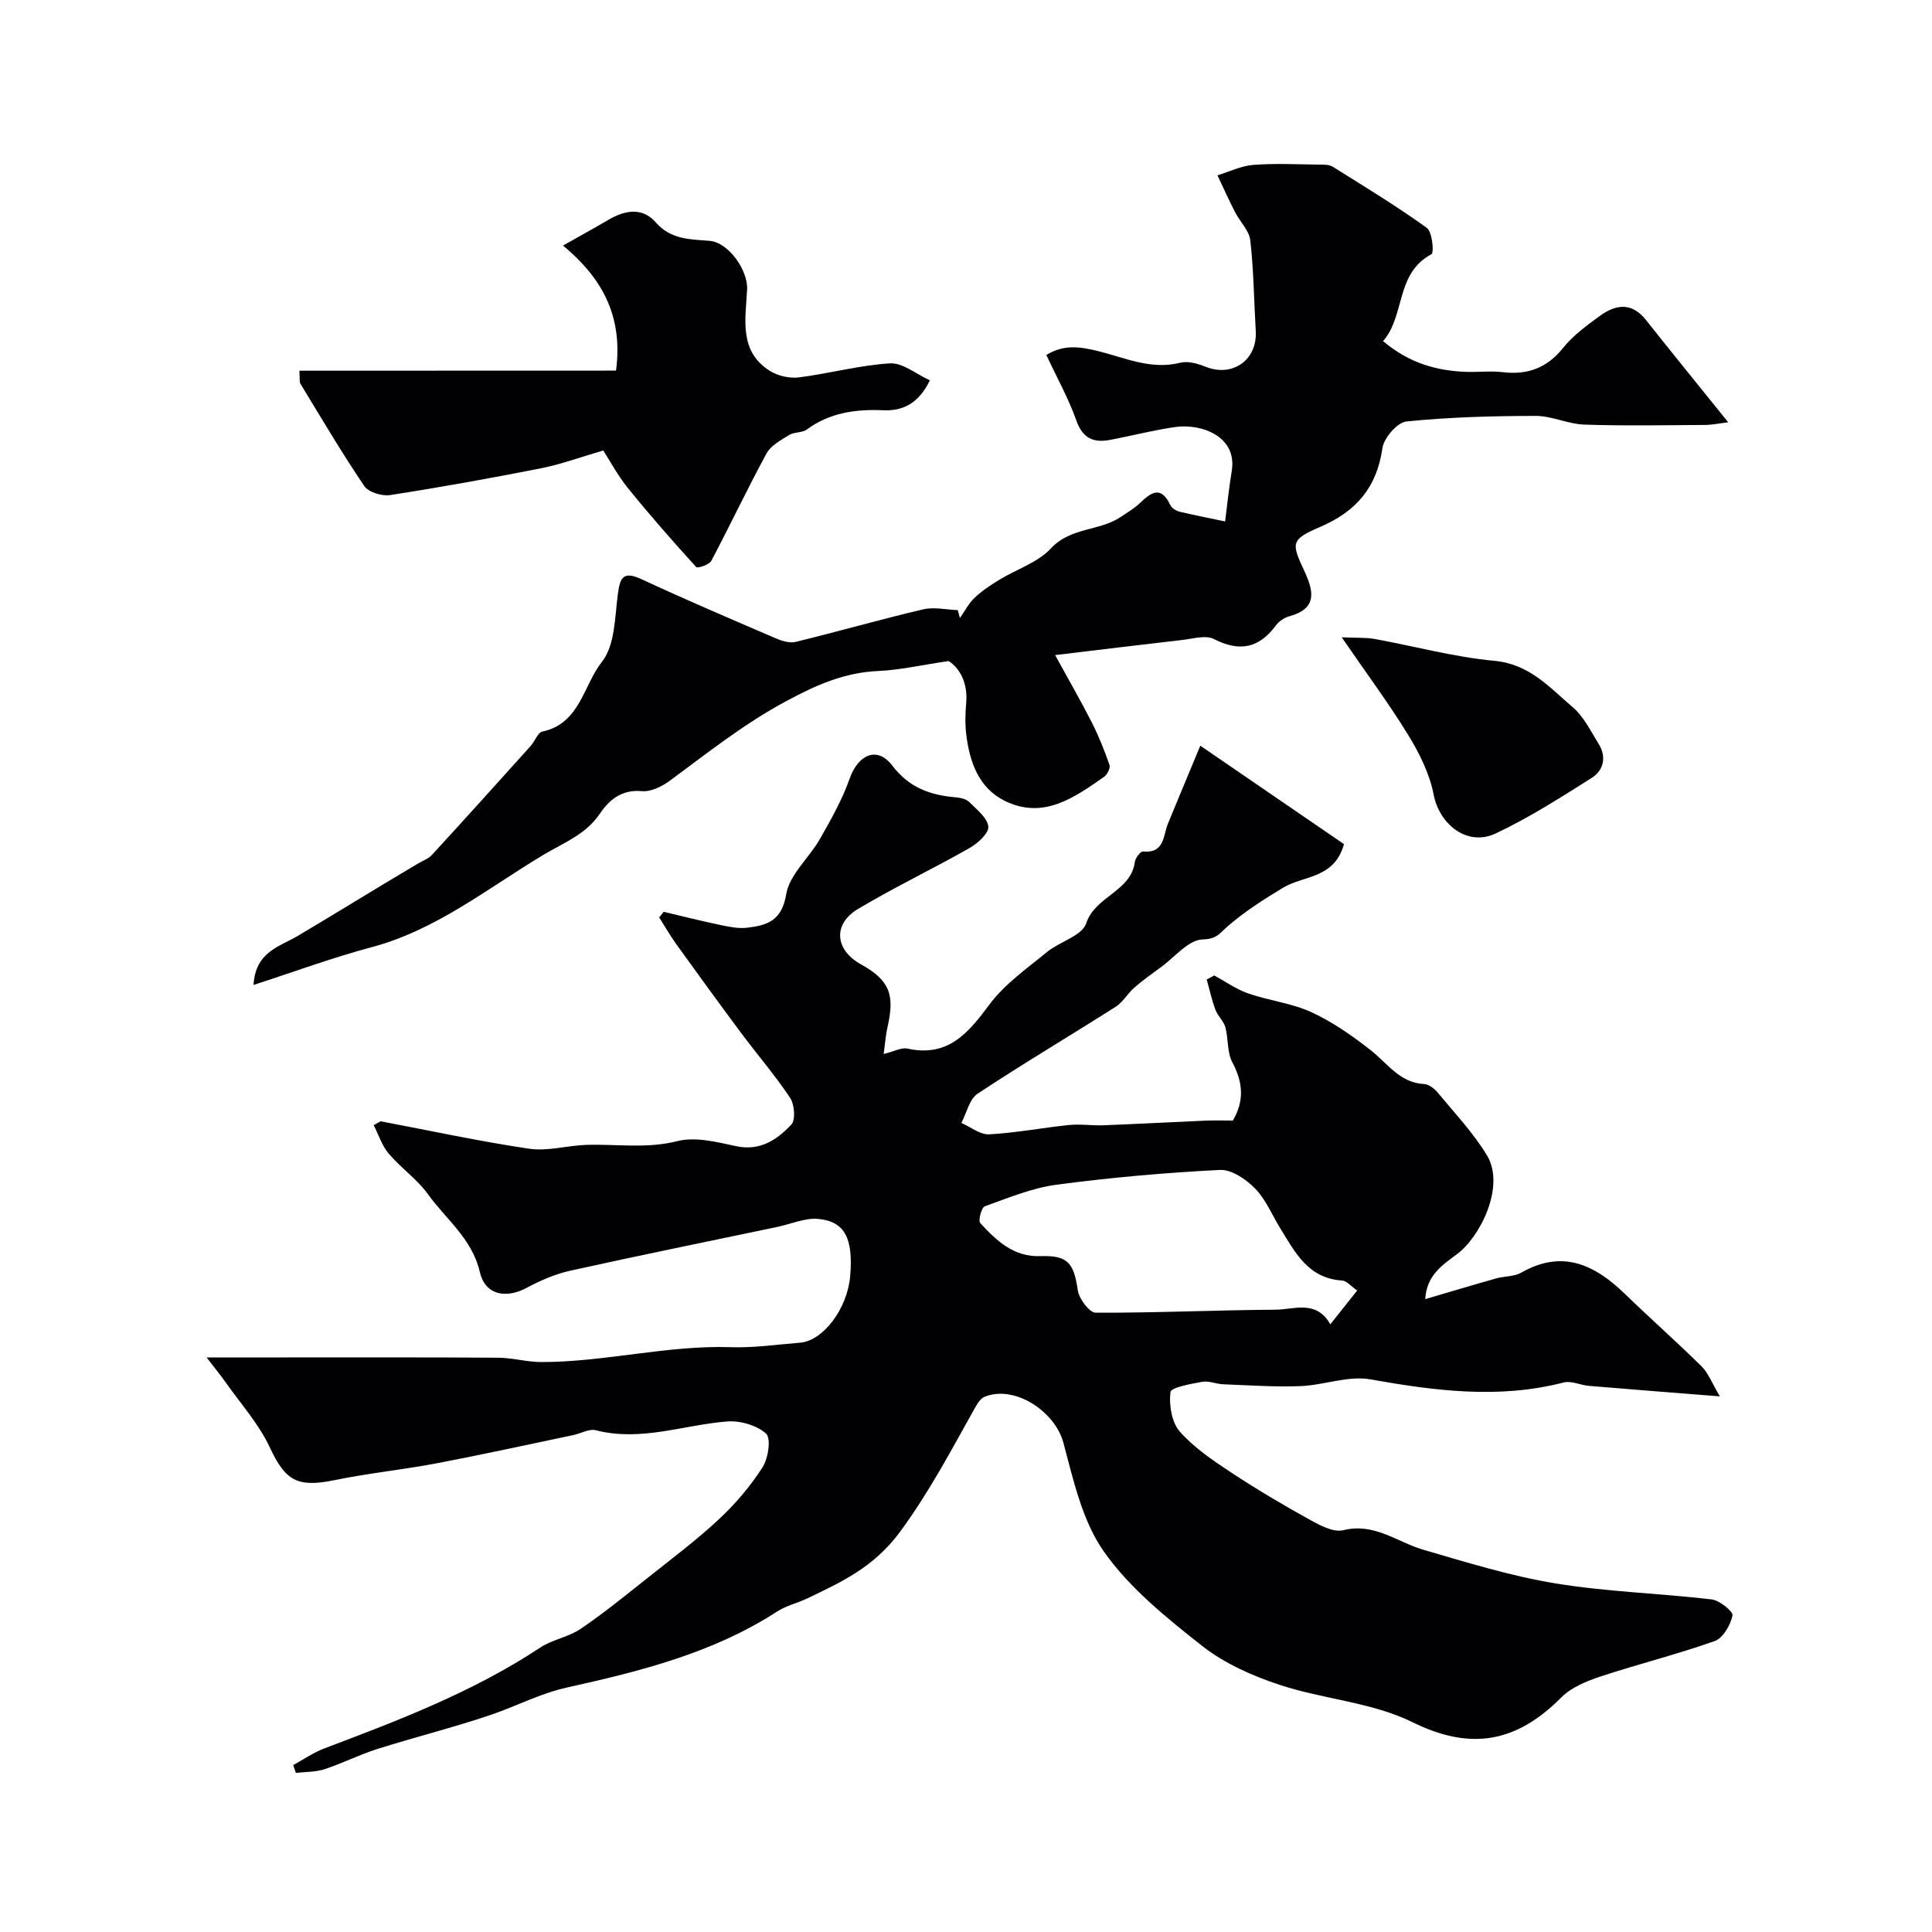
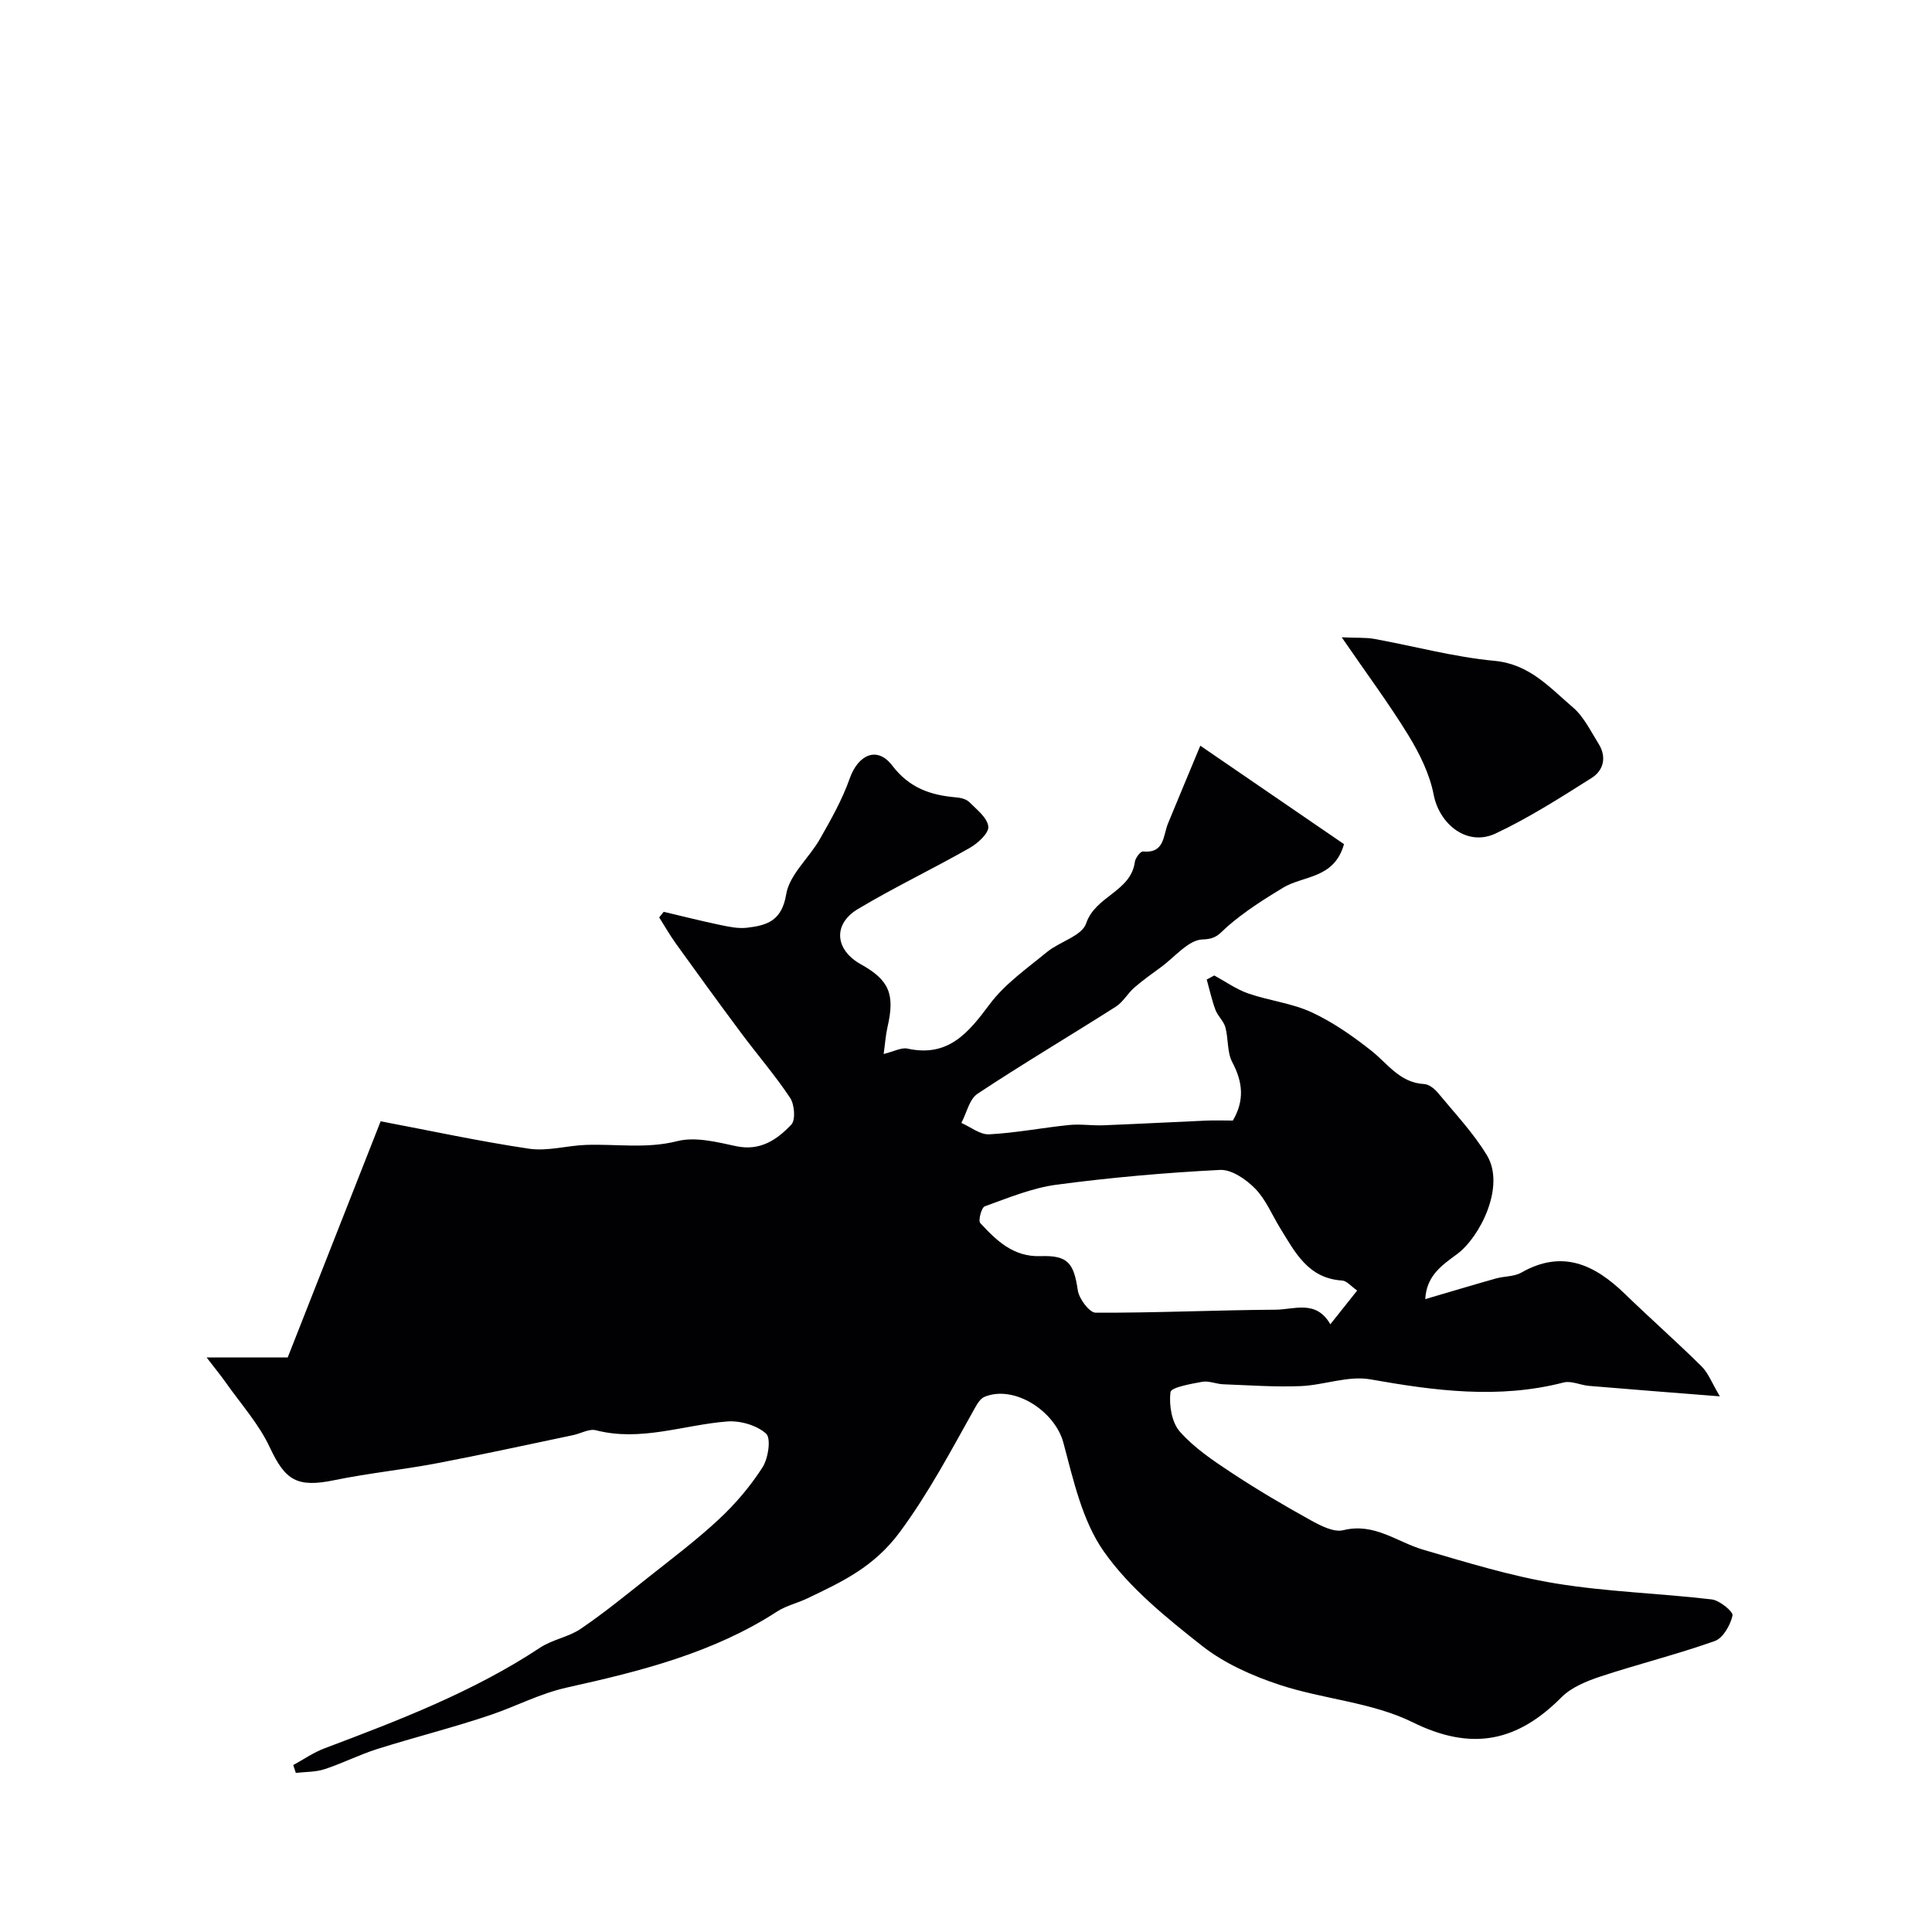
<svg xmlns="http://www.w3.org/2000/svg" enable-background="new 0 0 400 400" viewBox="0 0 400 400">
  <g fill="#010103">
-     <path d="m78.81 232.15c10.24 1.94 20.43 4.15 30.73 5.68 3.8.56 7.84-.65 11.77-.79 6.29-.22 12.52.84 18.91-.78 3.74-.95 8.18.18 12.17 1.04 4.99 1.07 8.48-1.33 11.44-4.46.92-.97.67-4.17-.25-5.55-3.11-4.68-6.81-8.95-10.17-13.47-4.54-6.09-9-12.24-13.44-18.41-1.26-1.75-2.33-3.64-3.49-5.47.31-.39.62-.77.93-1.16 3.89.92 7.77 1.9 11.69 2.72 1.82.38 3.74.79 5.54.58 4.11-.48 7.21-1.38 8.13-6.91.67-4.09 4.75-7.54 6.99-11.47 2.29-4.03 4.62-8.14 6.15-12.49 1.76-4.99 5.7-6.8 8.82-2.71 3.56 4.67 7.96 6.14 13.26 6.59.94.08 2.08.36 2.7.98 1.54 1.54 3.73 3.24 3.93 5.06.15 1.34-2.16 3.46-3.84 4.42-7.63 4.34-15.58 8.13-23.12 12.63-5.29 3.15-4.8 8.48.58 11.47 5.87 3.27 7.08 6.19 5.51 12.98-.38 1.66-.49 3.37-.8 5.59 2.16-.53 3.66-1.39 4.92-1.12 8.46 1.85 12.62-3.26 17.05-9.21 3.14-4.2 7.71-7.38 11.84-10.78 2.63-2.16 7.25-3.34 8.11-5.92 1.92-5.72 9.28-6.57 10.09-12.75.11-.81 1.17-2.2 1.68-2.15 4.5.43 4.14-3.26 5.18-5.79 2.12-5.15 4.27-10.29 6.69-16.11 10.17 6.97 20.01 13.71 29.75 20.38-2.02 7.21-8.38 6.47-12.58 9-3.99 2.41-7.98 4.95-11.48 7.99-1.67 1.45-2.26 2.67-5.2 2.74-2.92.07-5.77 3.65-8.62 5.73-1.88 1.37-3.79 2.73-5.54 4.25-1.38 1.2-2.32 2.99-3.82 3.94-9.51 6.05-19.22 11.8-28.62 18.02-1.71 1.13-2.27 3.99-3.36 6.05 1.92.84 3.89 2.46 5.76 2.36 5.53-.29 11.02-1.37 16.55-1.93 2.33-.24 4.71.15 7.06.06 7.1-.28 14.2-.66 21.31-.97 1.82-.08 3.65-.01 5.53-.01 2.45-4.17 2.06-7.97-.12-12.09-1.1-2.07-.78-4.85-1.43-7.22-.35-1.29-1.57-2.32-2.05-3.6-.76-2.04-1.22-4.19-1.81-6.29l1.56-.84c2.34 1.27 4.57 2.87 7.05 3.73 4.3 1.49 9.01 2 13.1 3.89 4.39 2.03 8.49 4.9 12.31 7.91 3.45 2.72 5.94 6.68 10.99 6.95.99.05 2.15.96 2.84 1.8 3.5 4.24 7.34 8.29 10.16 12.95 3.9 6.42-1.46 16.97-6.17 20.45-3.21 2.37-6.32 4.47-6.6 9.33 5.15-1.51 9.89-2.94 14.65-4.28 1.72-.48 3.73-.36 5.22-1.2 8.52-4.86 15.2-1.67 21.46 4.39 5.23 5.07 10.7 9.89 15.88 15.01 1.4 1.39 2.14 3.44 3.79 6.21-9.89-.78-18.5-1.44-27.1-2.17-1.77-.15-3.67-1.11-5.25-.7-13.44 3.47-26.65 1.72-40.02-.65-4.59-.81-9.62 1.21-14.46 1.4-5.32.21-10.67-.18-16-.38-1.46-.06-2.98-.76-4.36-.51-2.35.43-6.44 1.15-6.56 2.14-.32 2.67.25 6.26 1.95 8.18 2.98 3.37 6.91 6.01 10.72 8.52 5.3 3.5 10.79 6.73 16.35 9.81 2.06 1.14 4.79 2.56 6.77 2.07 6.43-1.6 11.1 2.45 16.54 4.04 9.05 2.64 18.14 5.46 27.41 6.98 10.66 1.75 21.55 2.04 32.31 3.31 1.65.19 4.5 2.54 4.32 3.34-.44 1.99-1.96 4.67-3.68 5.28-7.78 2.76-15.83 4.76-23.68 7.35-2.86.95-5.99 2.22-8.05 4.29-9.15 9.21-18.56 11.23-30.83 5.17-8.38-4.14-18.45-4.75-27.5-7.73-5.66-1.87-11.44-4.43-16.07-8.07-7.38-5.82-15.02-11.97-20.34-19.53-4.48-6.36-6.31-14.79-8.39-22.55-1.75-6.51-10.14-12.04-16.33-9.49-.9.37-1.57 1.56-2.1 2.51-4.85 8.65-9.4 17.31-15.41 25.46-5.38 7.29-11.99 10.32-19.17 13.76-2.05.98-4.38 1.5-6.26 2.72-13.24 8.59-28.35 12.37-43.37 15.7-5.73 1.27-10.52 3.86-15.8 5.66-7.77 2.64-15.77 4.63-23.6 7.1-3.71 1.17-7.22 2.97-10.92 4.18-1.87.61-3.96.54-5.95.77-.18-.54-.36-1.08-.54-1.62 2.14-1.17 4.18-2.6 6.44-3.45 15.43-5.82 30.81-11.7 44.69-20.87 2.54-1.68 5.88-2.18 8.39-3.89 4.8-3.26 9.31-6.94 13.86-10.55 5-3.97 10.13-7.82 14.79-12.17 3.39-3.16 6.49-6.81 8.99-10.71 1.19-1.86 1.81-6.01.74-6.98-1.92-1.74-5.37-2.73-8.06-2.52-9.04.71-17.86 4.22-27.18 1.82-1.39-.36-3.13.68-4.72 1.01-9.39 1.96-18.76 4.03-28.18 5.82-7.04 1.34-14.2 2.05-21.22 3.5-7.74 1.59-10.18.08-13.38-6.77-2.27-4.86-6.02-9.03-9.15-13.48-.98-1.39-2.07-2.71-3.95-5.16h16.8c14.52 0 29.04-.04 43.57.06 3 .02 5.99.9 8.98.9 13.14 0 26.01-3.52 39.22-3.08 4.75.16 9.53-.55 14.3-.93 4.81-.39 9.81-7.07 10.38-13.78.65-7.74-1.05-11.29-6.54-11.84-2.75-.28-5.66 1.04-8.49 1.64-14.31 3-28.63 5.91-42.9 9.07-3.13.69-6.2 2.03-9.04 3.55-4.37 2.34-8.62 1.45-9.71-3.28-1.58-6.88-6.99-10.89-10.74-16.11-2.25-3.12-5.61-5.43-8.12-8.39-1.4-1.66-2.1-3.91-3.11-5.9.46-.27.95-.54 1.44-.8zm202.18 35.04c-1.26-.87-2.15-2.01-3.12-2.07-7.02-.44-9.73-5.82-12.81-10.82-1.71-2.77-2.98-5.96-5.2-8.22-1.86-1.9-4.87-3.98-7.26-3.86-11.31.57-22.63 1.57-33.85 3.06-5.07.67-9.99 2.73-14.87 4.48-.68.25-1.39 2.96-.93 3.46 3.35 3.62 6.84 7.04 12.47 6.85 5.69-.2 6.9 1.44 7.73 7.09.26 1.75 2.4 4.61 3.69 4.62 12.43.05 24.85-.54 37.28-.62 3.79-.02 8.38-2.13 11.31 3.02 1.82-2.27 3.53-4.43 5.56-6.99z" />
-     <path d="m253.65 107.96c.39-3.03.76-6.76 1.37-10.45 1.18-7.16-6.29-9.89-11.77-9.09-4.49.65-8.91 1.8-13.38 2.65-3.43.65-5.7-.26-7.02-4-1.62-4.57-4.02-8.87-6.22-13.58 3.72-2.28 7.15-1.67 10.68-.81 5.59 1.37 10.97 3.95 17.05 2.42 1.58-.4 3.6.17 5.21.82 5.59 2.26 10.78-1.37 10.42-7.4-.37-6.25-.42-12.53-1.13-18.74-.23-2.05-2.15-3.89-3.17-5.88-1.28-2.5-2.42-5.07-3.63-7.6 2.48-.76 4.93-1.97 7.46-2.16 4.49-.35 9.03-.11 13.54-.06.97.01 2.11-.04 2.87.44 6.57 4.1 13.19 8.14 19.47 12.65 1.14.82 1.53 5.17.97 5.46-7.52 4.02-5.4 12.72-10.02 18 5.45 4.58 11.12 6.15 17.26 6.36 2.5.08 5.03-.23 7.49.06 5.19.62 9.21-.87 12.56-5.06 2.02-2.53 4.78-4.53 7.42-6.48 3.32-2.45 6.67-3.09 9.7.74 5.48 6.92 11.06 13.77 17.03 21.18-1.75.21-3.28.54-4.81.55-8.33.05-16.67.21-24.99-.07-3.37-.11-6.7-1.8-10.05-1.8-8.93.01-17.89.25-26.76 1.15-1.9.19-4.67 3.39-4.98 5.5-1.17 8.15-5.39 13.1-12.87 16.32-6.16 2.65-6.01 3.31-3.3 9.14 1.89 4.07 2.79 7.74-3.03 9.35-1.05.29-2.19 1.01-2.82 1.87-3.5 4.75-7.53 5.6-12.87 2.87-1.71-.88-4.36-.06-6.56.19-8.44.96-16.86 2-26.32 3.13 2.91 5.3 5.37 9.56 7.6 13.95 1.44 2.83 2.62 5.81 3.66 8.81.22.63-.46 1.98-1.12 2.44-6.16 4.3-12.52 8.87-20.46 5.03-5.48-2.65-7.38-8.07-8.08-13.8-.26-2.13-.2-4.34-.01-6.49.38-4.27-1.41-7.29-3.63-8.71-5.64.83-10.07 1.86-14.54 2.06-7.04.31-12.84 2.88-19.09 6.24-8.72 4.68-16.24 10.68-24.06 16.45-1.64 1.21-3.96 2.37-5.85 2.19-4.18-.39-6.76 1.83-8.68 4.67-2.91 4.31-7.45 5.99-11.57 8.45-11.6 6.93-22.21 15.59-35.67 19.18-8.1 2.16-15.99 5.08-24.46 7.82.4-6.86 5.33-7.89 9.1-10.12 6-3.56 11.95-7.21 17.92-10.81 2.34-1.41 4.69-2.8 7.03-4.2.98-.59 2.16-.99 2.9-1.8 6.86-7.48 13.66-15.02 20.45-22.57.86-.96 1.44-2.76 2.41-2.96 7.79-1.65 8.47-9.57 12.33-14.45 2.7-3.41 2.66-9.18 3.28-13.96.46-3.51 1.14-4.88 4.91-3.13 9.15 4.24 18.42 8.21 27.68 12.19 1.3.56 2.94 1.1 4.22.79 8.82-2.15 17.56-4.66 26.4-6.74 2.26-.53 4.78.07 7.18.16.15.55.29 1.1.44 1.64.99-1.41 1.8-3.02 3.03-4.19 1.52-1.44 3.32-2.63 5.12-3.73 3.58-2.19 7.96-3.56 10.69-6.5 4.11-4.43 10.07-3.54 14.48-6.53 1.33-.9 2.75-1.72 3.9-2.81 2.3-2.19 4.36-3.8 6.32.34.3.63 1.18 1.21 1.9 1.39 3 .72 6.06 1.31 9.47 2.03z" />
-     <path d="m127.54 76.73c1.55-11.67-3.24-19.45-10.97-25.89 3.71-2.1 6.56-3.66 9.37-5.31 3.43-2.03 7.05-2.68 9.84.52 3.12 3.58 7.13 3.49 11.11 3.81 3.96.32 7.98 6.1 7.79 10.05-.29 6.06-1.81 12.85 4.79 16.92 1.65 1.02 4.04 1.55 5.96 1.3 6.31-.8 12.53-2.52 18.84-2.9 2.6-.16 5.35 2.19 8.25 3.51-2.34 4.85-5.66 6.37-9.62 6.2-5.74-.25-11.08.48-15.87 3.99-.97.71-2.61.48-3.66 1.14-1.72 1.06-3.79 2.18-4.68 3.83-3.98 7.32-7.53 14.87-11.43 22.23-.43.8-2.84 1.58-3.12 1.27-4.83-5.31-9.58-10.71-14.09-16.29-2.22-2.75-3.91-5.93-5.15-7.84-4.91 1.43-8.82 2.88-12.87 3.68-10.38 2.05-20.8 3.93-31.26 5.55-1.7.26-4.48-.59-5.35-1.87-4.65-6.87-8.87-14.03-13.19-21.13-.3-.49-.13-1.27-.24-2.75 21.96-.02 43.66-.02 65.55-.02z" />
+     <path d="m78.81 232.15c10.24 1.94 20.43 4.15 30.73 5.68 3.8.56 7.84-.65 11.77-.79 6.29-.22 12.52.84 18.91-.78 3.74-.95 8.18.18 12.17 1.04 4.99 1.07 8.48-1.33 11.44-4.46.92-.97.67-4.17-.25-5.55-3.11-4.68-6.81-8.95-10.17-13.47-4.54-6.09-9-12.24-13.44-18.41-1.26-1.75-2.33-3.64-3.49-5.47.31-.39.62-.77.93-1.16 3.89.92 7.77 1.9 11.69 2.72 1.82.38 3.74.79 5.54.58 4.11-.48 7.21-1.38 8.13-6.91.67-4.09 4.75-7.54 6.99-11.47 2.29-4.03 4.62-8.14 6.15-12.49 1.76-4.99 5.7-6.8 8.82-2.71 3.56 4.67 7.96 6.14 13.26 6.59.94.08 2.08.36 2.7.98 1.54 1.54 3.73 3.24 3.93 5.06.15 1.34-2.16 3.46-3.84 4.42-7.63 4.34-15.58 8.13-23.12 12.63-5.29 3.15-4.8 8.48.58 11.47 5.87 3.27 7.08 6.19 5.51 12.98-.38 1.66-.49 3.37-.8 5.59 2.16-.53 3.66-1.39 4.92-1.12 8.46 1.85 12.62-3.26 17.05-9.21 3.14-4.2 7.71-7.38 11.84-10.78 2.63-2.16 7.25-3.34 8.11-5.92 1.92-5.72 9.28-6.57 10.09-12.75.11-.81 1.17-2.2 1.68-2.15 4.5.43 4.14-3.26 5.18-5.79 2.12-5.15 4.27-10.29 6.69-16.11 10.17 6.97 20.01 13.71 29.75 20.38-2.02 7.21-8.38 6.47-12.58 9-3.99 2.41-7.98 4.95-11.48 7.99-1.67 1.45-2.26 2.67-5.2 2.74-2.92.07-5.77 3.65-8.62 5.73-1.88 1.37-3.79 2.73-5.54 4.25-1.38 1.2-2.32 2.99-3.82 3.94-9.51 6.05-19.22 11.8-28.62 18.02-1.71 1.13-2.27 3.99-3.36 6.05 1.92.84 3.89 2.46 5.76 2.36 5.53-.29 11.02-1.37 16.55-1.93 2.33-.24 4.71.15 7.06.06 7.1-.28 14.2-.66 21.31-.97 1.82-.08 3.65-.01 5.53-.01 2.45-4.17 2.06-7.97-.12-12.09-1.1-2.07-.78-4.85-1.43-7.22-.35-1.29-1.57-2.32-2.05-3.6-.76-2.04-1.22-4.19-1.81-6.29l1.56-.84c2.34 1.27 4.57 2.87 7.05 3.73 4.3 1.49 9.01 2 13.1 3.89 4.39 2.03 8.49 4.9 12.31 7.91 3.45 2.72 5.94 6.68 10.99 6.95.99.05 2.15.96 2.84 1.8 3.5 4.24 7.34 8.29 10.16 12.95 3.9 6.42-1.46 16.97-6.17 20.45-3.21 2.37-6.32 4.47-6.6 9.33 5.15-1.51 9.89-2.94 14.65-4.28 1.72-.48 3.73-.36 5.22-1.2 8.52-4.86 15.2-1.67 21.46 4.39 5.23 5.07 10.7 9.89 15.88 15.01 1.4 1.39 2.14 3.44 3.79 6.21-9.89-.78-18.5-1.44-27.1-2.17-1.77-.15-3.67-1.11-5.25-.7-13.44 3.47-26.65 1.72-40.02-.65-4.59-.81-9.62 1.21-14.46 1.4-5.32.21-10.67-.18-16-.38-1.46-.06-2.98-.76-4.36-.51-2.35.43-6.44 1.15-6.56 2.14-.32 2.67.25 6.26 1.95 8.18 2.98 3.37 6.91 6.01 10.72 8.52 5.3 3.5 10.79 6.73 16.35 9.81 2.06 1.14 4.79 2.56 6.77 2.07 6.43-1.6 11.1 2.45 16.54 4.04 9.05 2.64 18.14 5.46 27.41 6.98 10.66 1.75 21.55 2.04 32.31 3.31 1.65.19 4.5 2.54 4.32 3.34-.44 1.99-1.96 4.67-3.68 5.28-7.78 2.76-15.83 4.76-23.68 7.35-2.86.95-5.99 2.22-8.05 4.29-9.15 9.21-18.56 11.23-30.83 5.17-8.38-4.14-18.45-4.75-27.5-7.73-5.66-1.87-11.44-4.43-16.07-8.07-7.38-5.82-15.02-11.97-20.34-19.53-4.48-6.36-6.31-14.79-8.39-22.55-1.75-6.51-10.14-12.04-16.33-9.49-.9.37-1.57 1.56-2.1 2.51-4.85 8.65-9.4 17.31-15.41 25.46-5.38 7.29-11.99 10.32-19.17 13.76-2.05.98-4.38 1.5-6.26 2.72-13.24 8.59-28.35 12.37-43.37 15.7-5.73 1.27-10.52 3.86-15.8 5.66-7.77 2.64-15.77 4.63-23.6 7.1-3.71 1.17-7.22 2.97-10.92 4.18-1.87.61-3.96.54-5.95.77-.18-.54-.36-1.08-.54-1.62 2.14-1.17 4.18-2.6 6.44-3.45 15.43-5.82 30.81-11.7 44.69-20.87 2.54-1.68 5.88-2.18 8.39-3.89 4.8-3.26 9.31-6.94 13.86-10.55 5-3.97 10.13-7.82 14.79-12.17 3.39-3.16 6.49-6.81 8.99-10.71 1.19-1.86 1.81-6.01.74-6.98-1.92-1.74-5.37-2.73-8.06-2.52-9.04.71-17.86 4.22-27.18 1.82-1.39-.36-3.13.68-4.72 1.01-9.39 1.96-18.76 4.03-28.18 5.82-7.04 1.34-14.2 2.05-21.22 3.5-7.74 1.59-10.18.08-13.38-6.77-2.27-4.86-6.02-9.03-9.15-13.48-.98-1.39-2.07-2.71-3.95-5.16h16.8zm202.18 35.04c-1.26-.87-2.15-2.01-3.12-2.07-7.02-.44-9.73-5.82-12.81-10.82-1.71-2.77-2.98-5.96-5.2-8.22-1.86-1.9-4.87-3.98-7.26-3.86-11.31.57-22.63 1.57-33.85 3.06-5.07.67-9.99 2.73-14.87 4.48-.68.25-1.39 2.96-.93 3.46 3.35 3.62 6.84 7.04 12.47 6.85 5.69-.2 6.9 1.44 7.73 7.09.26 1.75 2.4 4.61 3.69 4.62 12.43.05 24.85-.54 37.28-.62 3.79-.02 8.38-2.13 11.31 3.02 1.82-2.27 3.53-4.43 5.56-6.99z" />
    <path d="m277.79 131.95c3.25.14 5.04.02 6.75.33 8.3 1.51 16.53 3.76 24.89 4.54 7.26.68 11.43 5.55 16.22 9.63 2.27 1.94 3.69 4.94 5.33 7.56 1.71 2.74 1.03 5.5-1.47 7.07-6.47 4.08-12.97 8.25-19.87 11.49-5.83 2.74-11.61-1.83-12.82-8.06-.83-4.29-2.93-8.52-5.24-12.3-4.04-6.58-8.68-12.81-13.79-20.26z" />
  </g>
</svg>